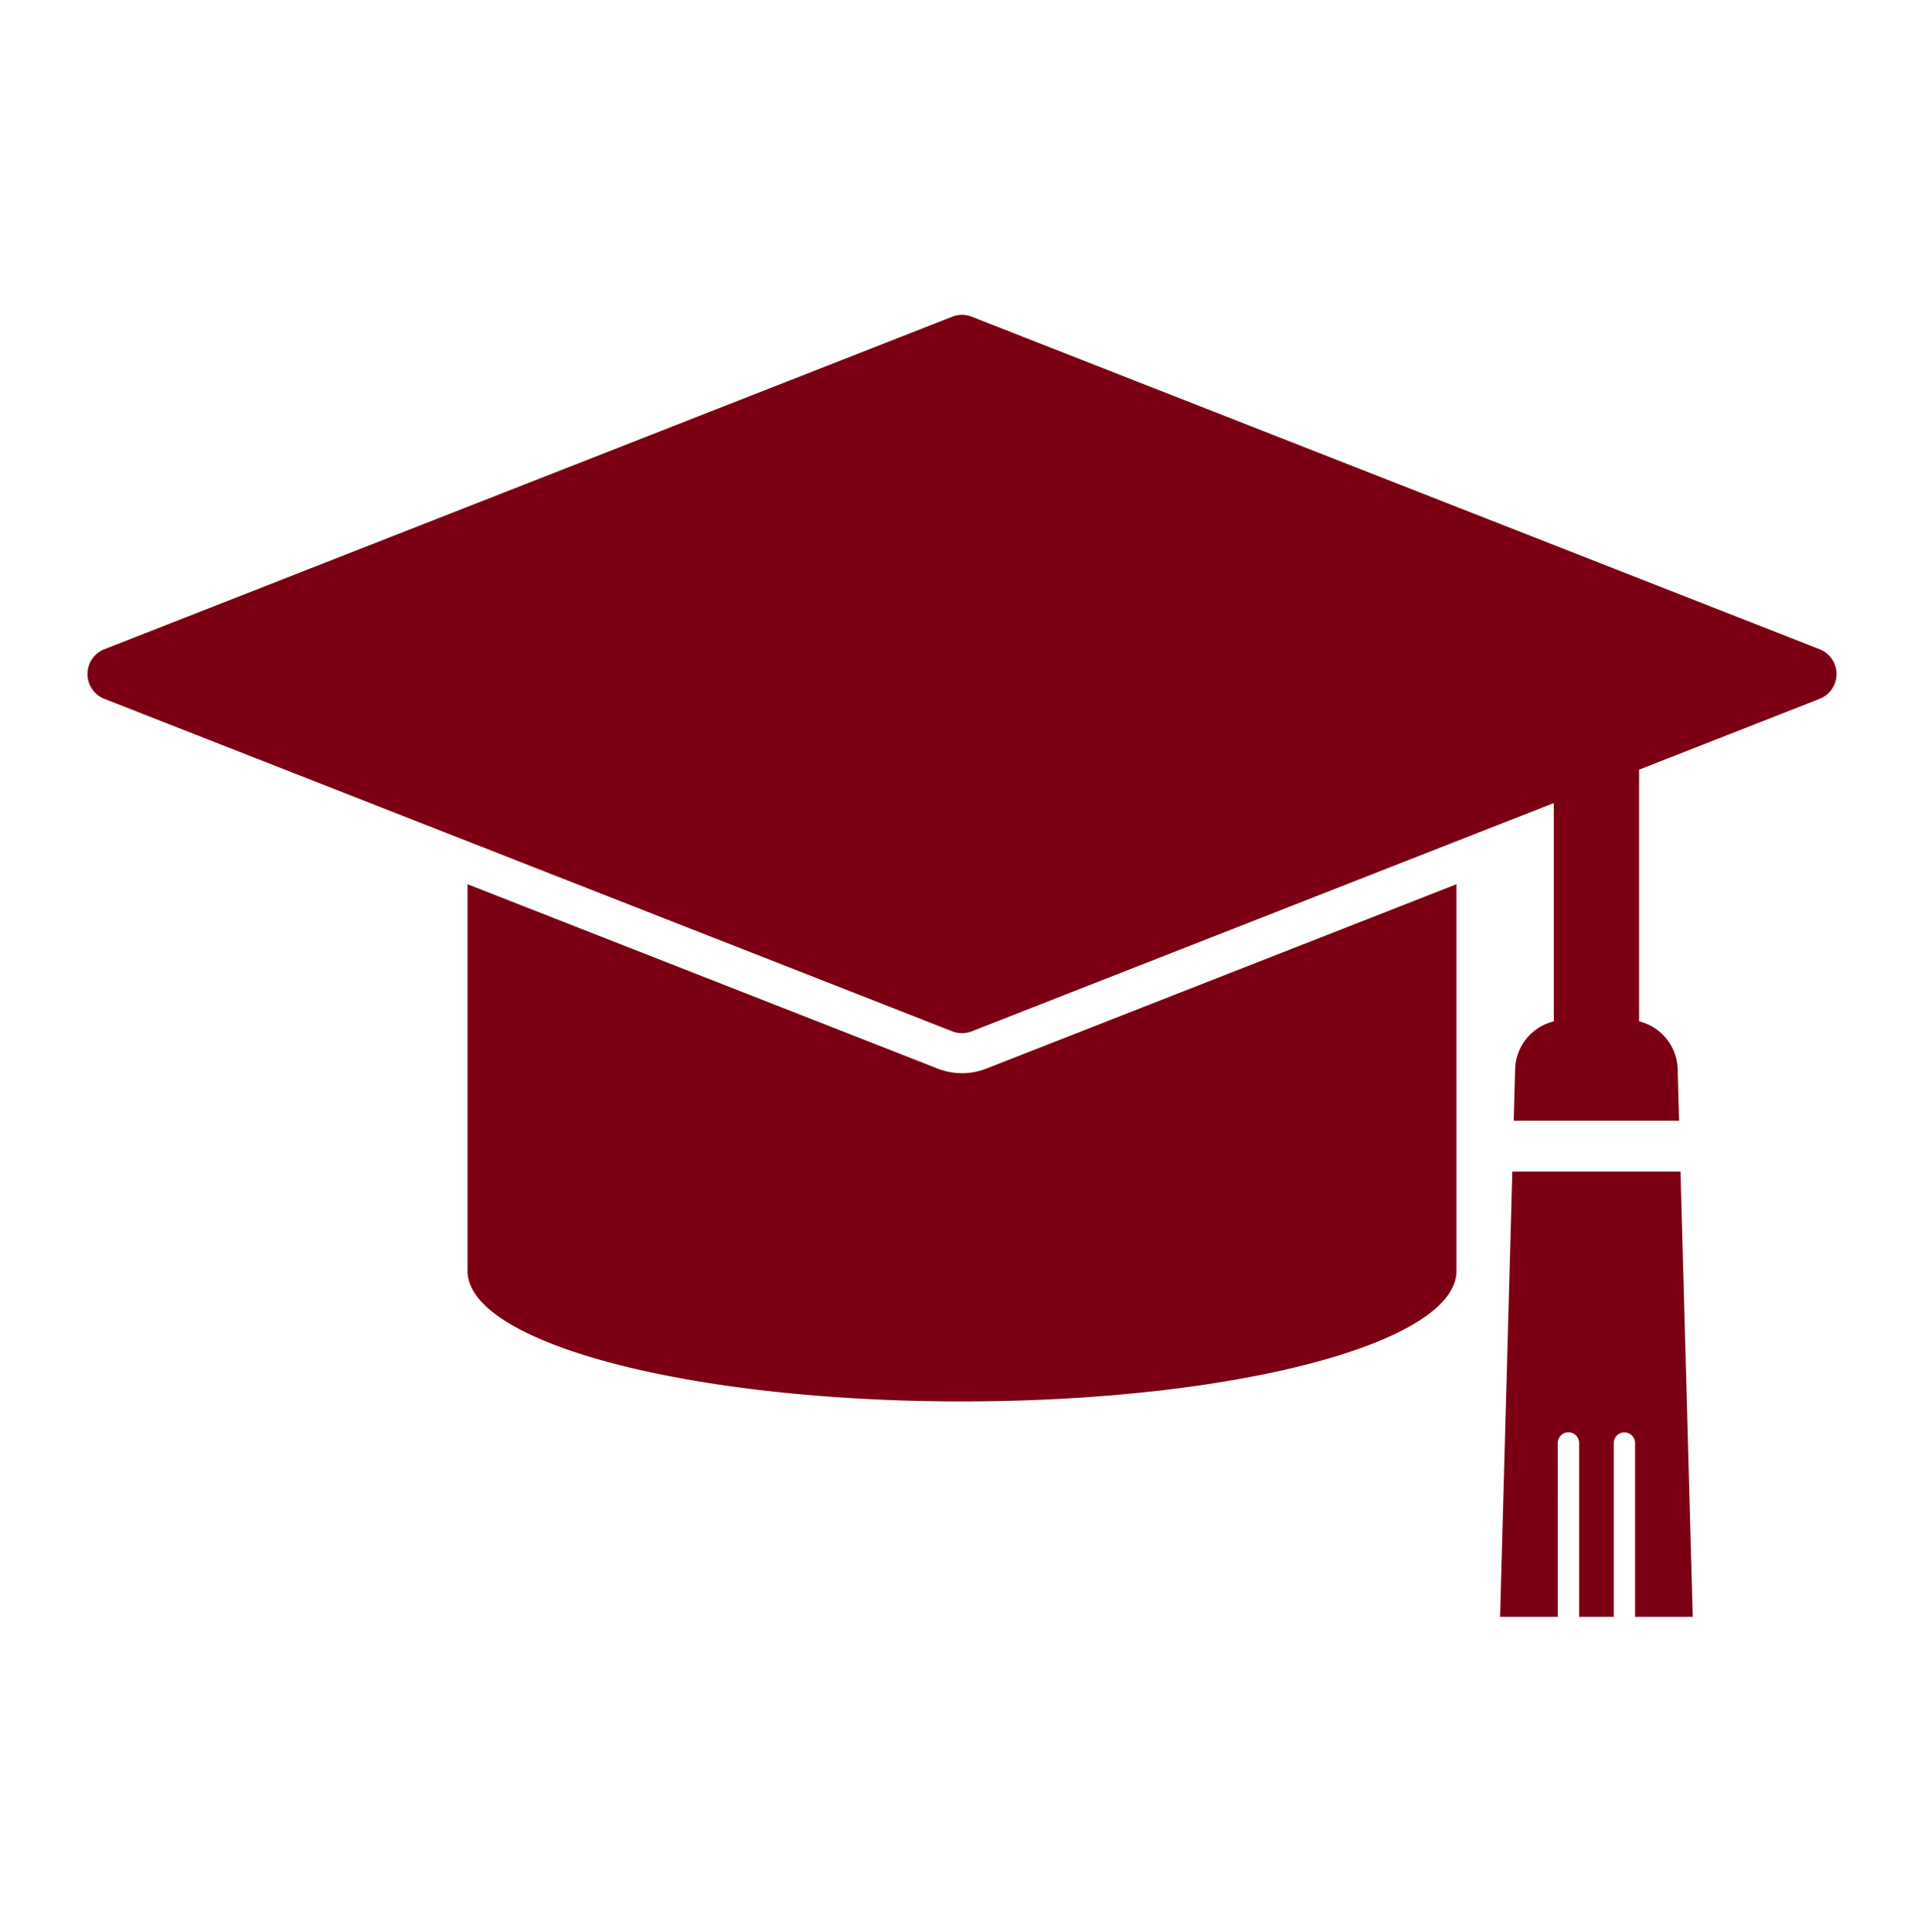
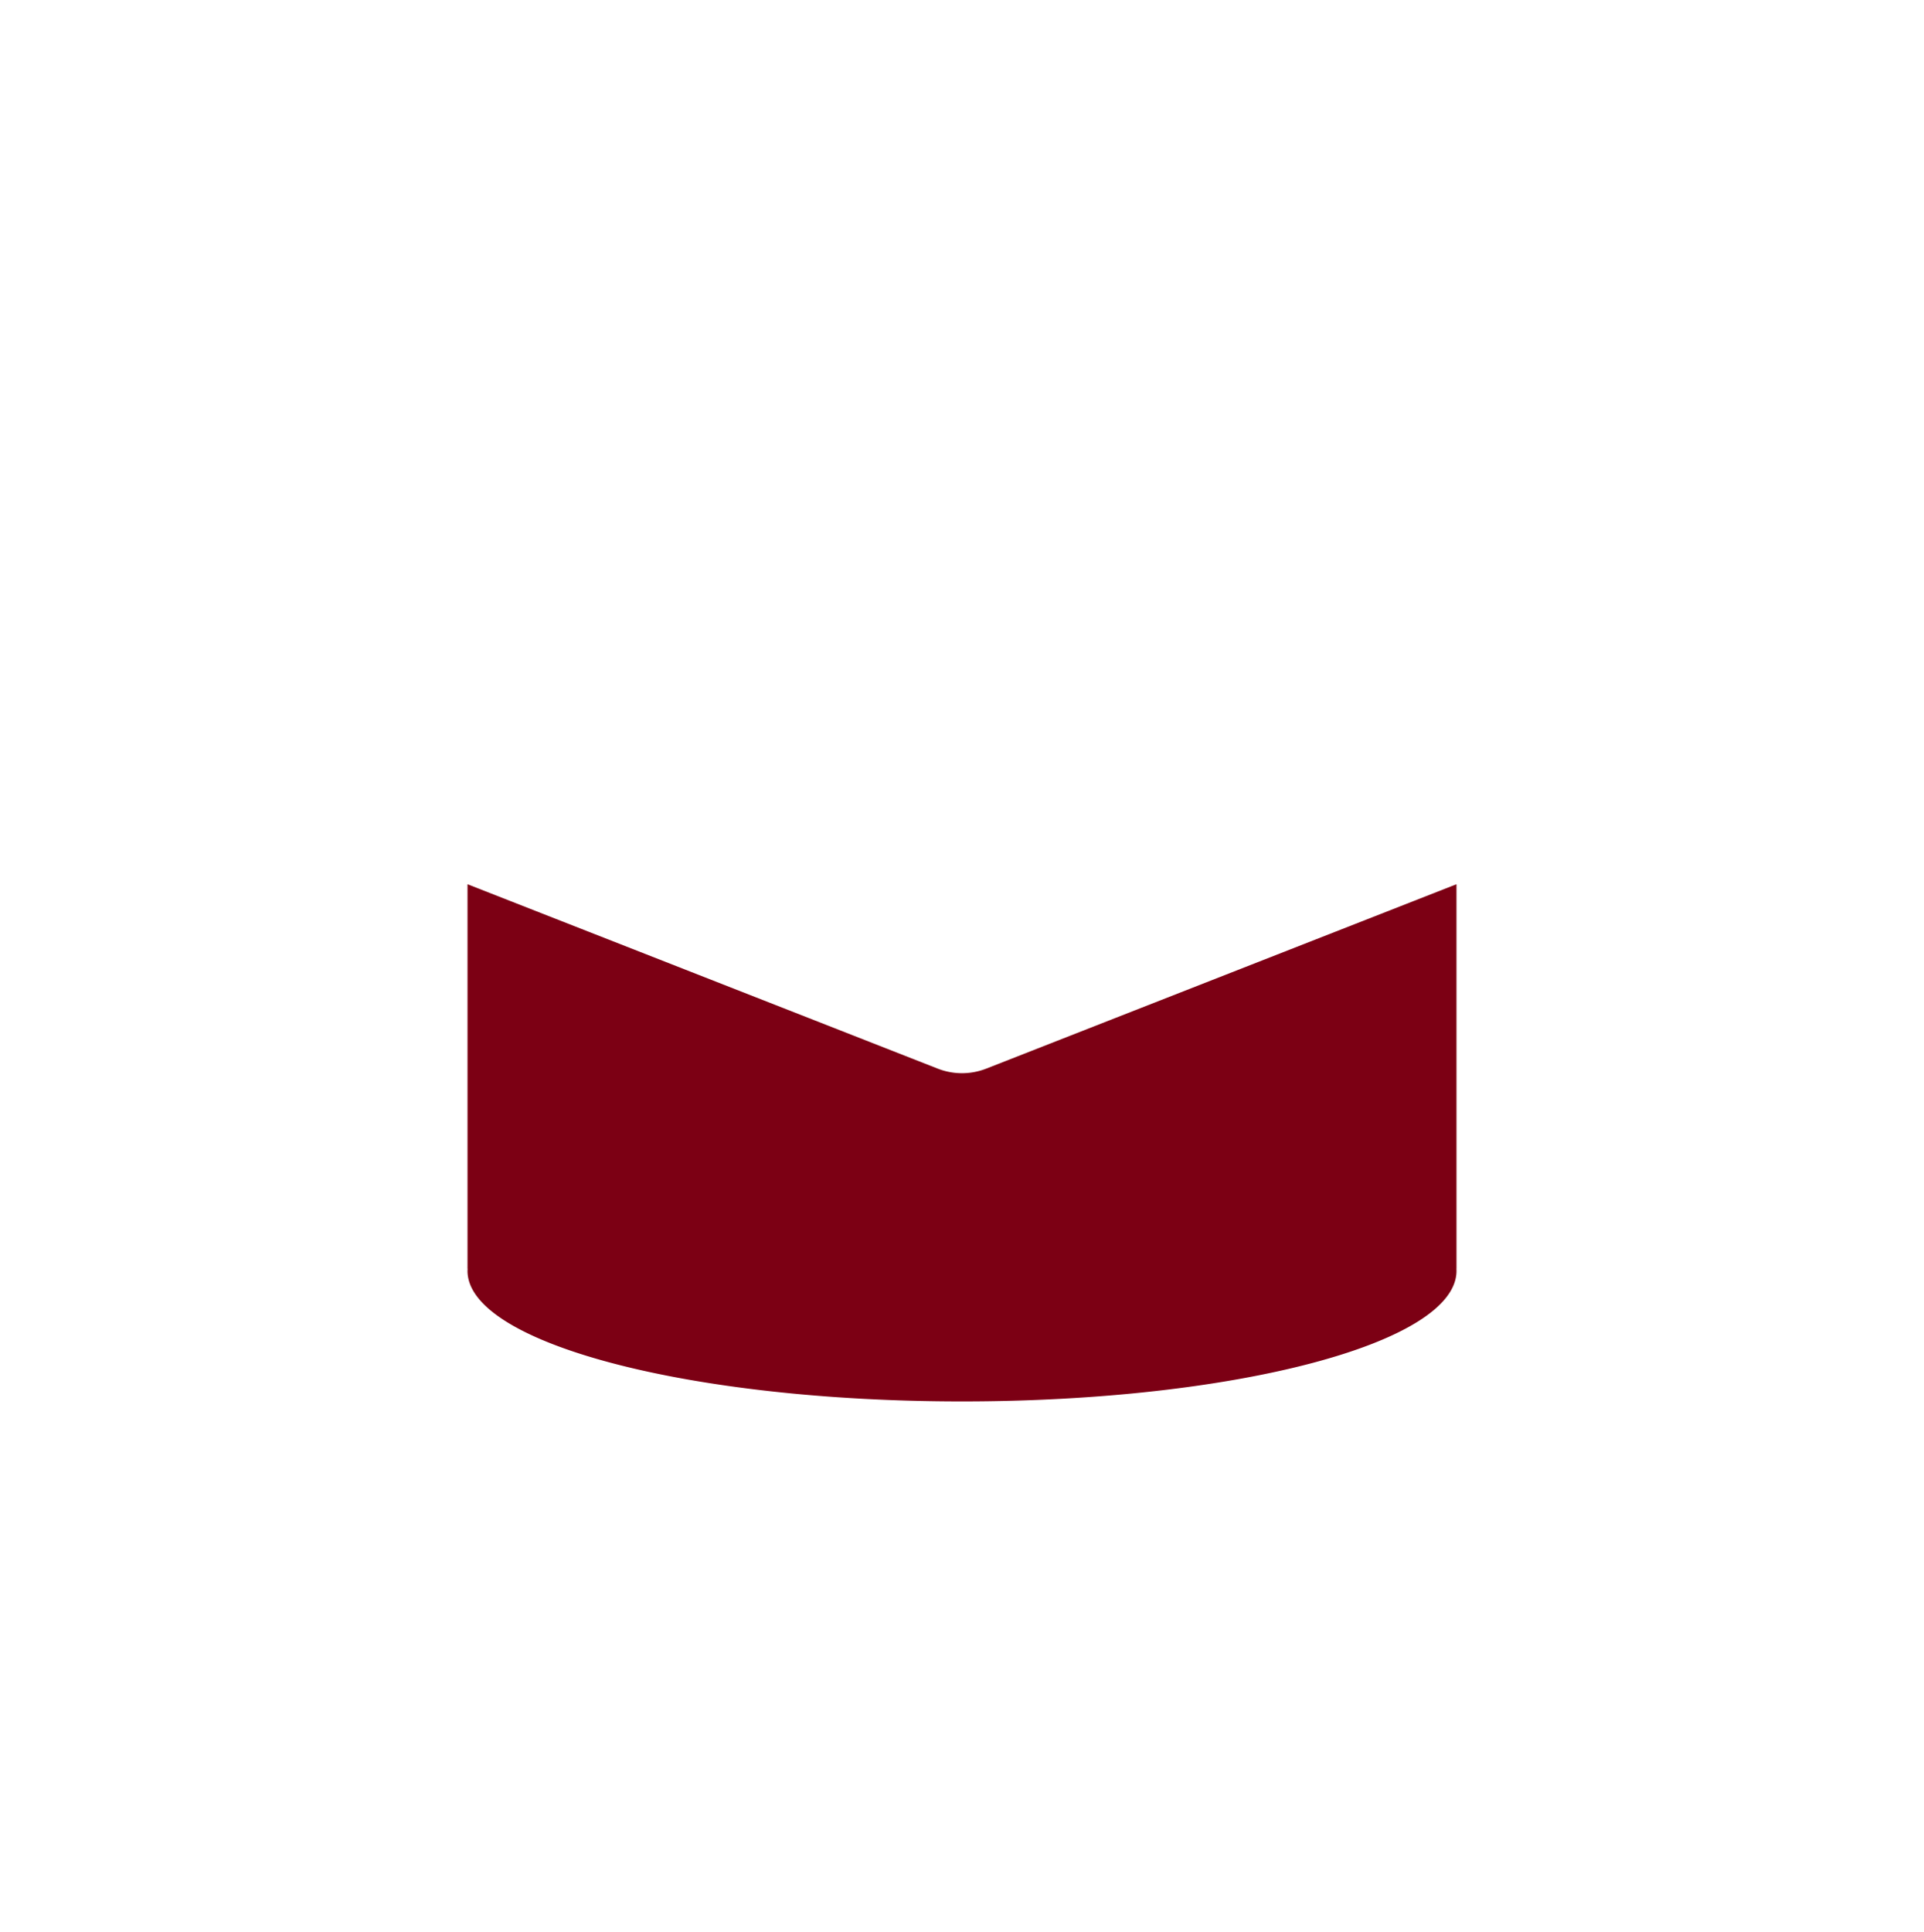
<svg xmlns="http://www.w3.org/2000/svg" width="110" height="110.42" viewBox="0 0 110 110.42">
  <g id="icon_graduate" transform="translate(-133 86)">
    <rect id="長方形_50" data-name="長方形 50" width="110" height="110.42" transform="translate(133 -86)" fill="none" />
    <g id="グループ_64" data-name="グループ 64" transform="translate(66.078 -223.846)">
-       <path id="パス_120" data-name="パス 120" d="M170.954,174.958l-48.476-19.007a1.524,1.524,0,0,0-1.113,0L72.89,174.958a1.524,1.524,0,0,0,0,2.838L121.366,196.8a1.524,1.524,0,0,0,1.113,0l33.277-13.048v12.477a2.9,2.9,0,0,0-2.21,2.81l-.08,2.874h9.456l-.08-2.874a2.9,2.9,0,0,0-2.21-2.81V181.843l10.322-4.047a1.524,1.524,0,0,0,0-2.838Z" fill="#7c0014" />
      <path id="パス_121" data-name="パス 121" d="M271.041,369.4l-26.88,10.539a3.809,3.809,0,0,1-2.781,0L214.5,369.4v21.983h.006c0,.04-.006.08-.006.12,0,4.121,12.657,7.461,28.271,7.461s28.271-3.341,28.271-7.461c0-.04,0-.08-.006-.12h.006Z" transform="translate(-120.849 -181.008)" fill="#7c0014" />
-       <path id="パス_122" data-name="パス 122" d="M605.134,492.687a.61.61,0,1,1,1.219,0V502.6h1.981v-9.908a.61.61,0,1,1,1.219,0V502.6h3.3l-.7-25.453h-9.616l-.7,25.453h3.3Z" transform="translate(-449.15 -272.33)" fill="#7c0014" />
    </g>
  </g>
</svg>